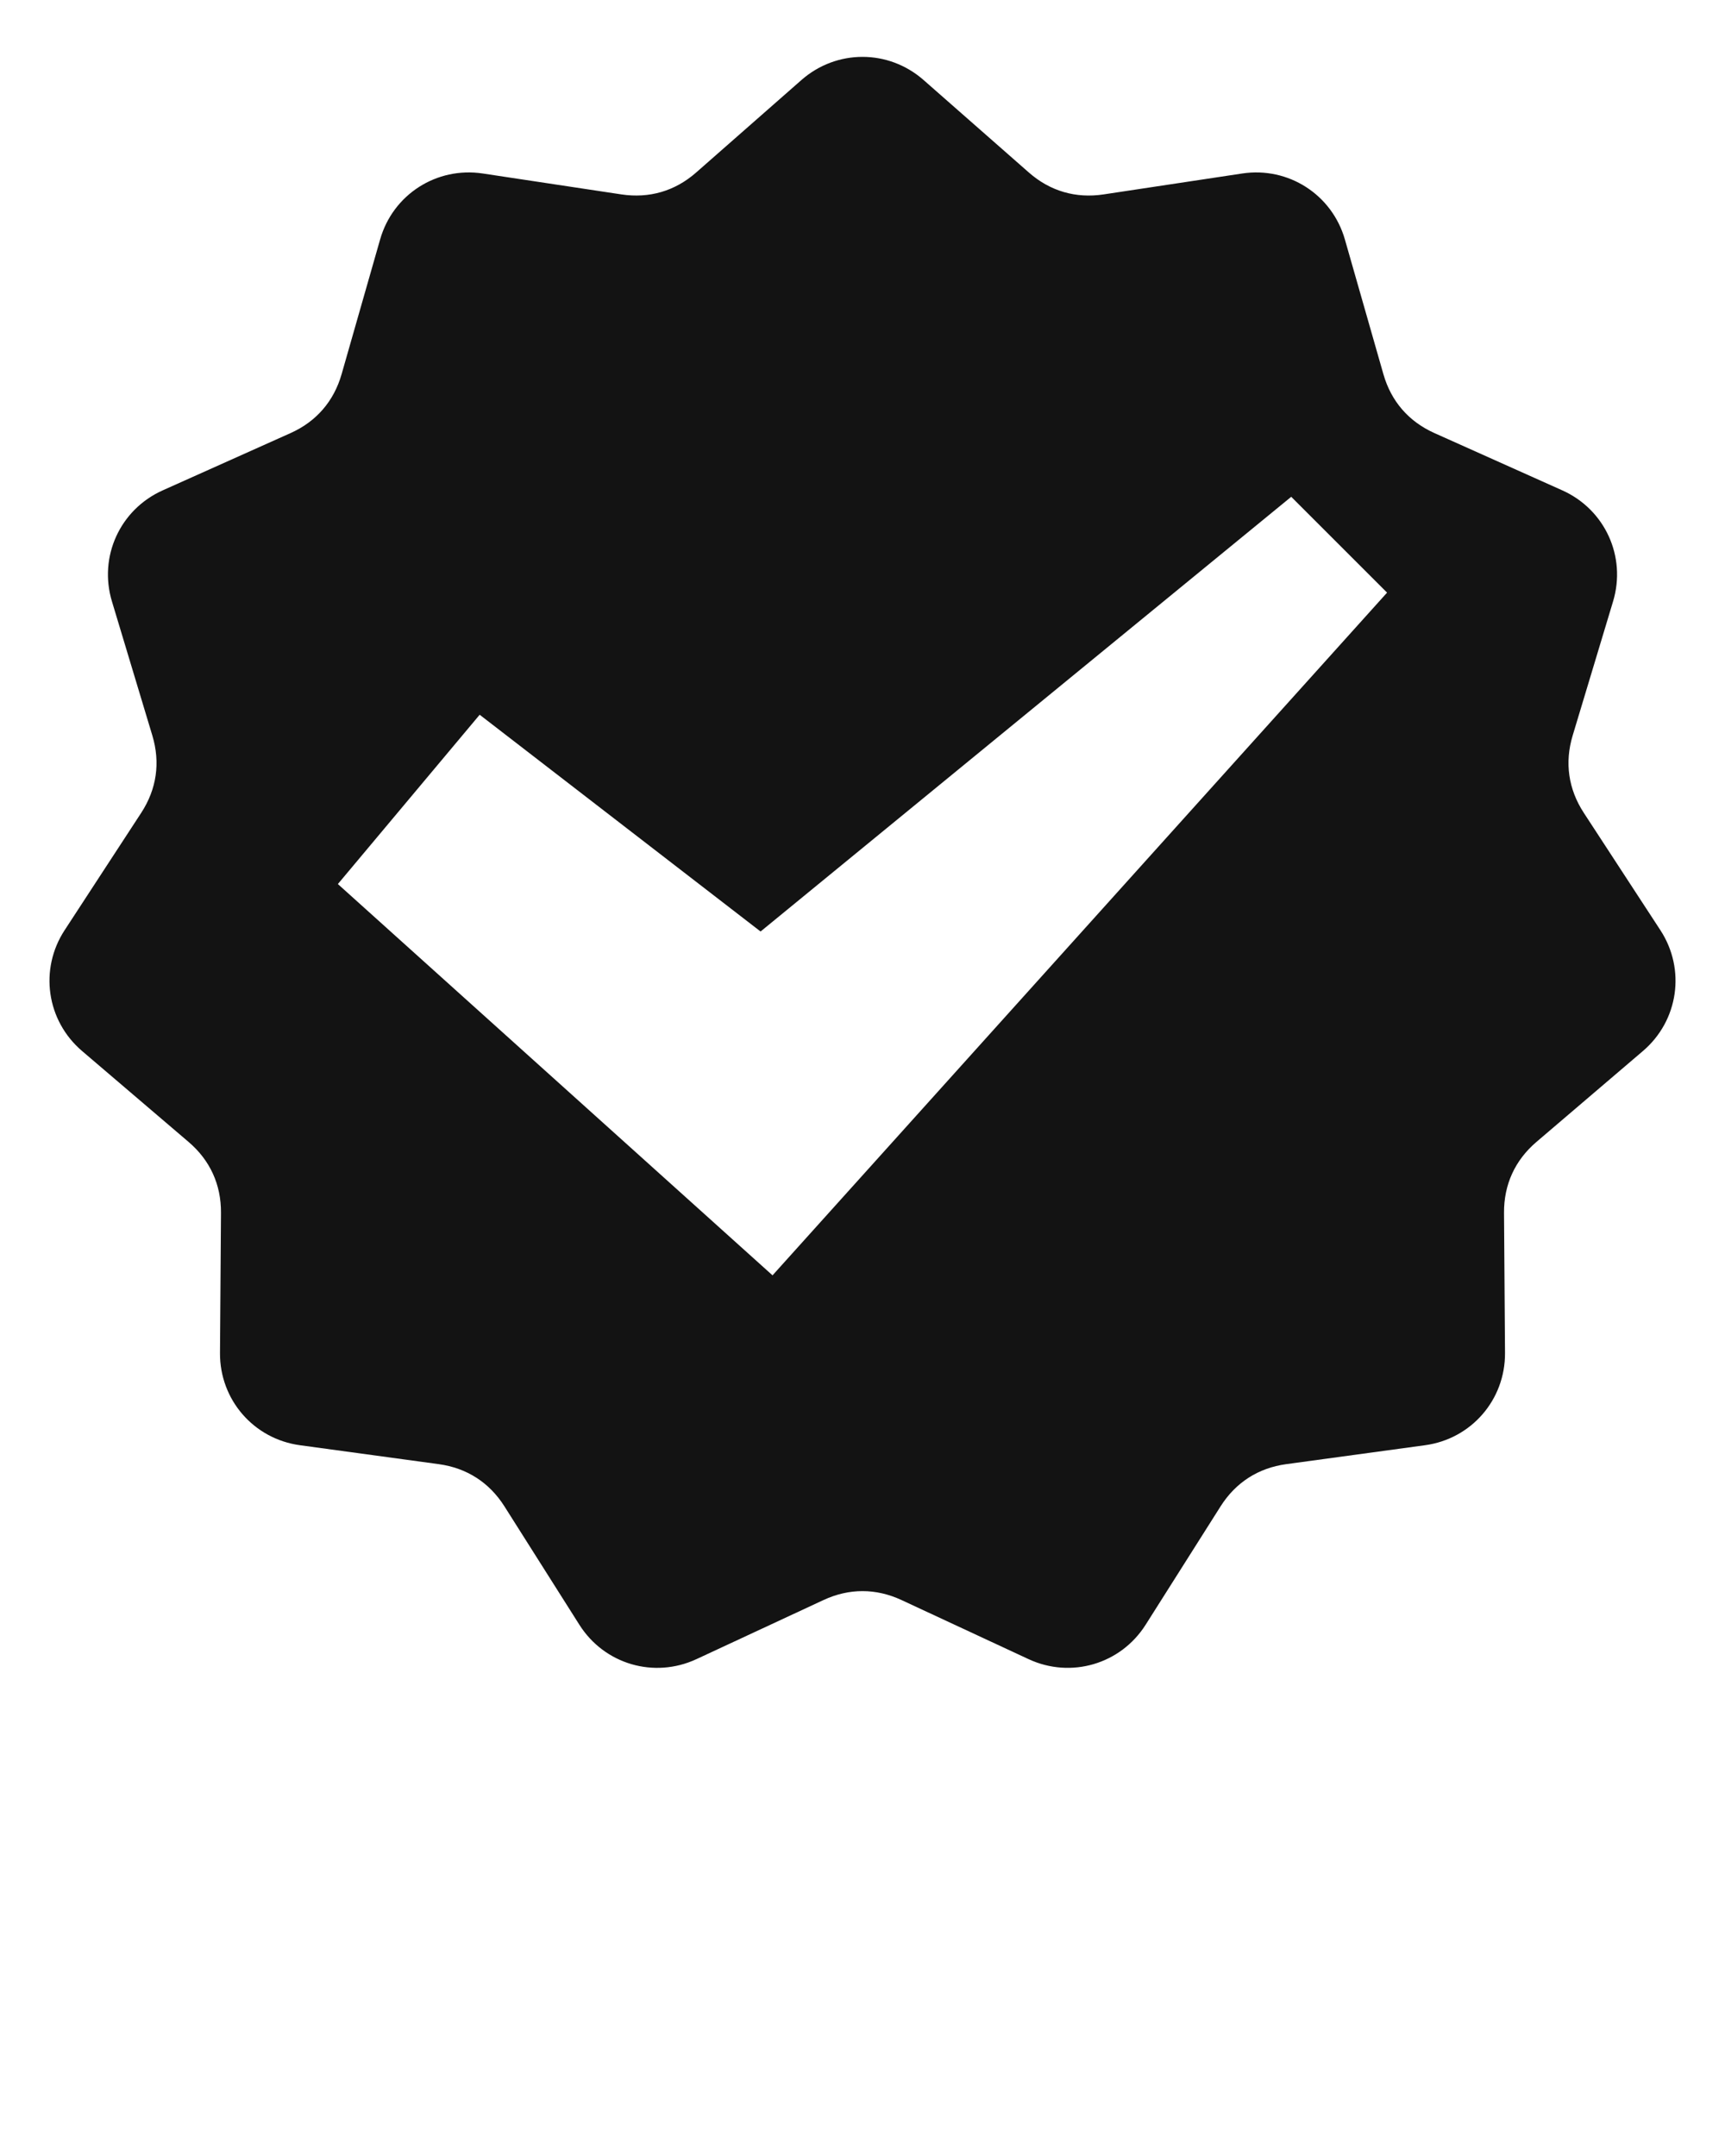
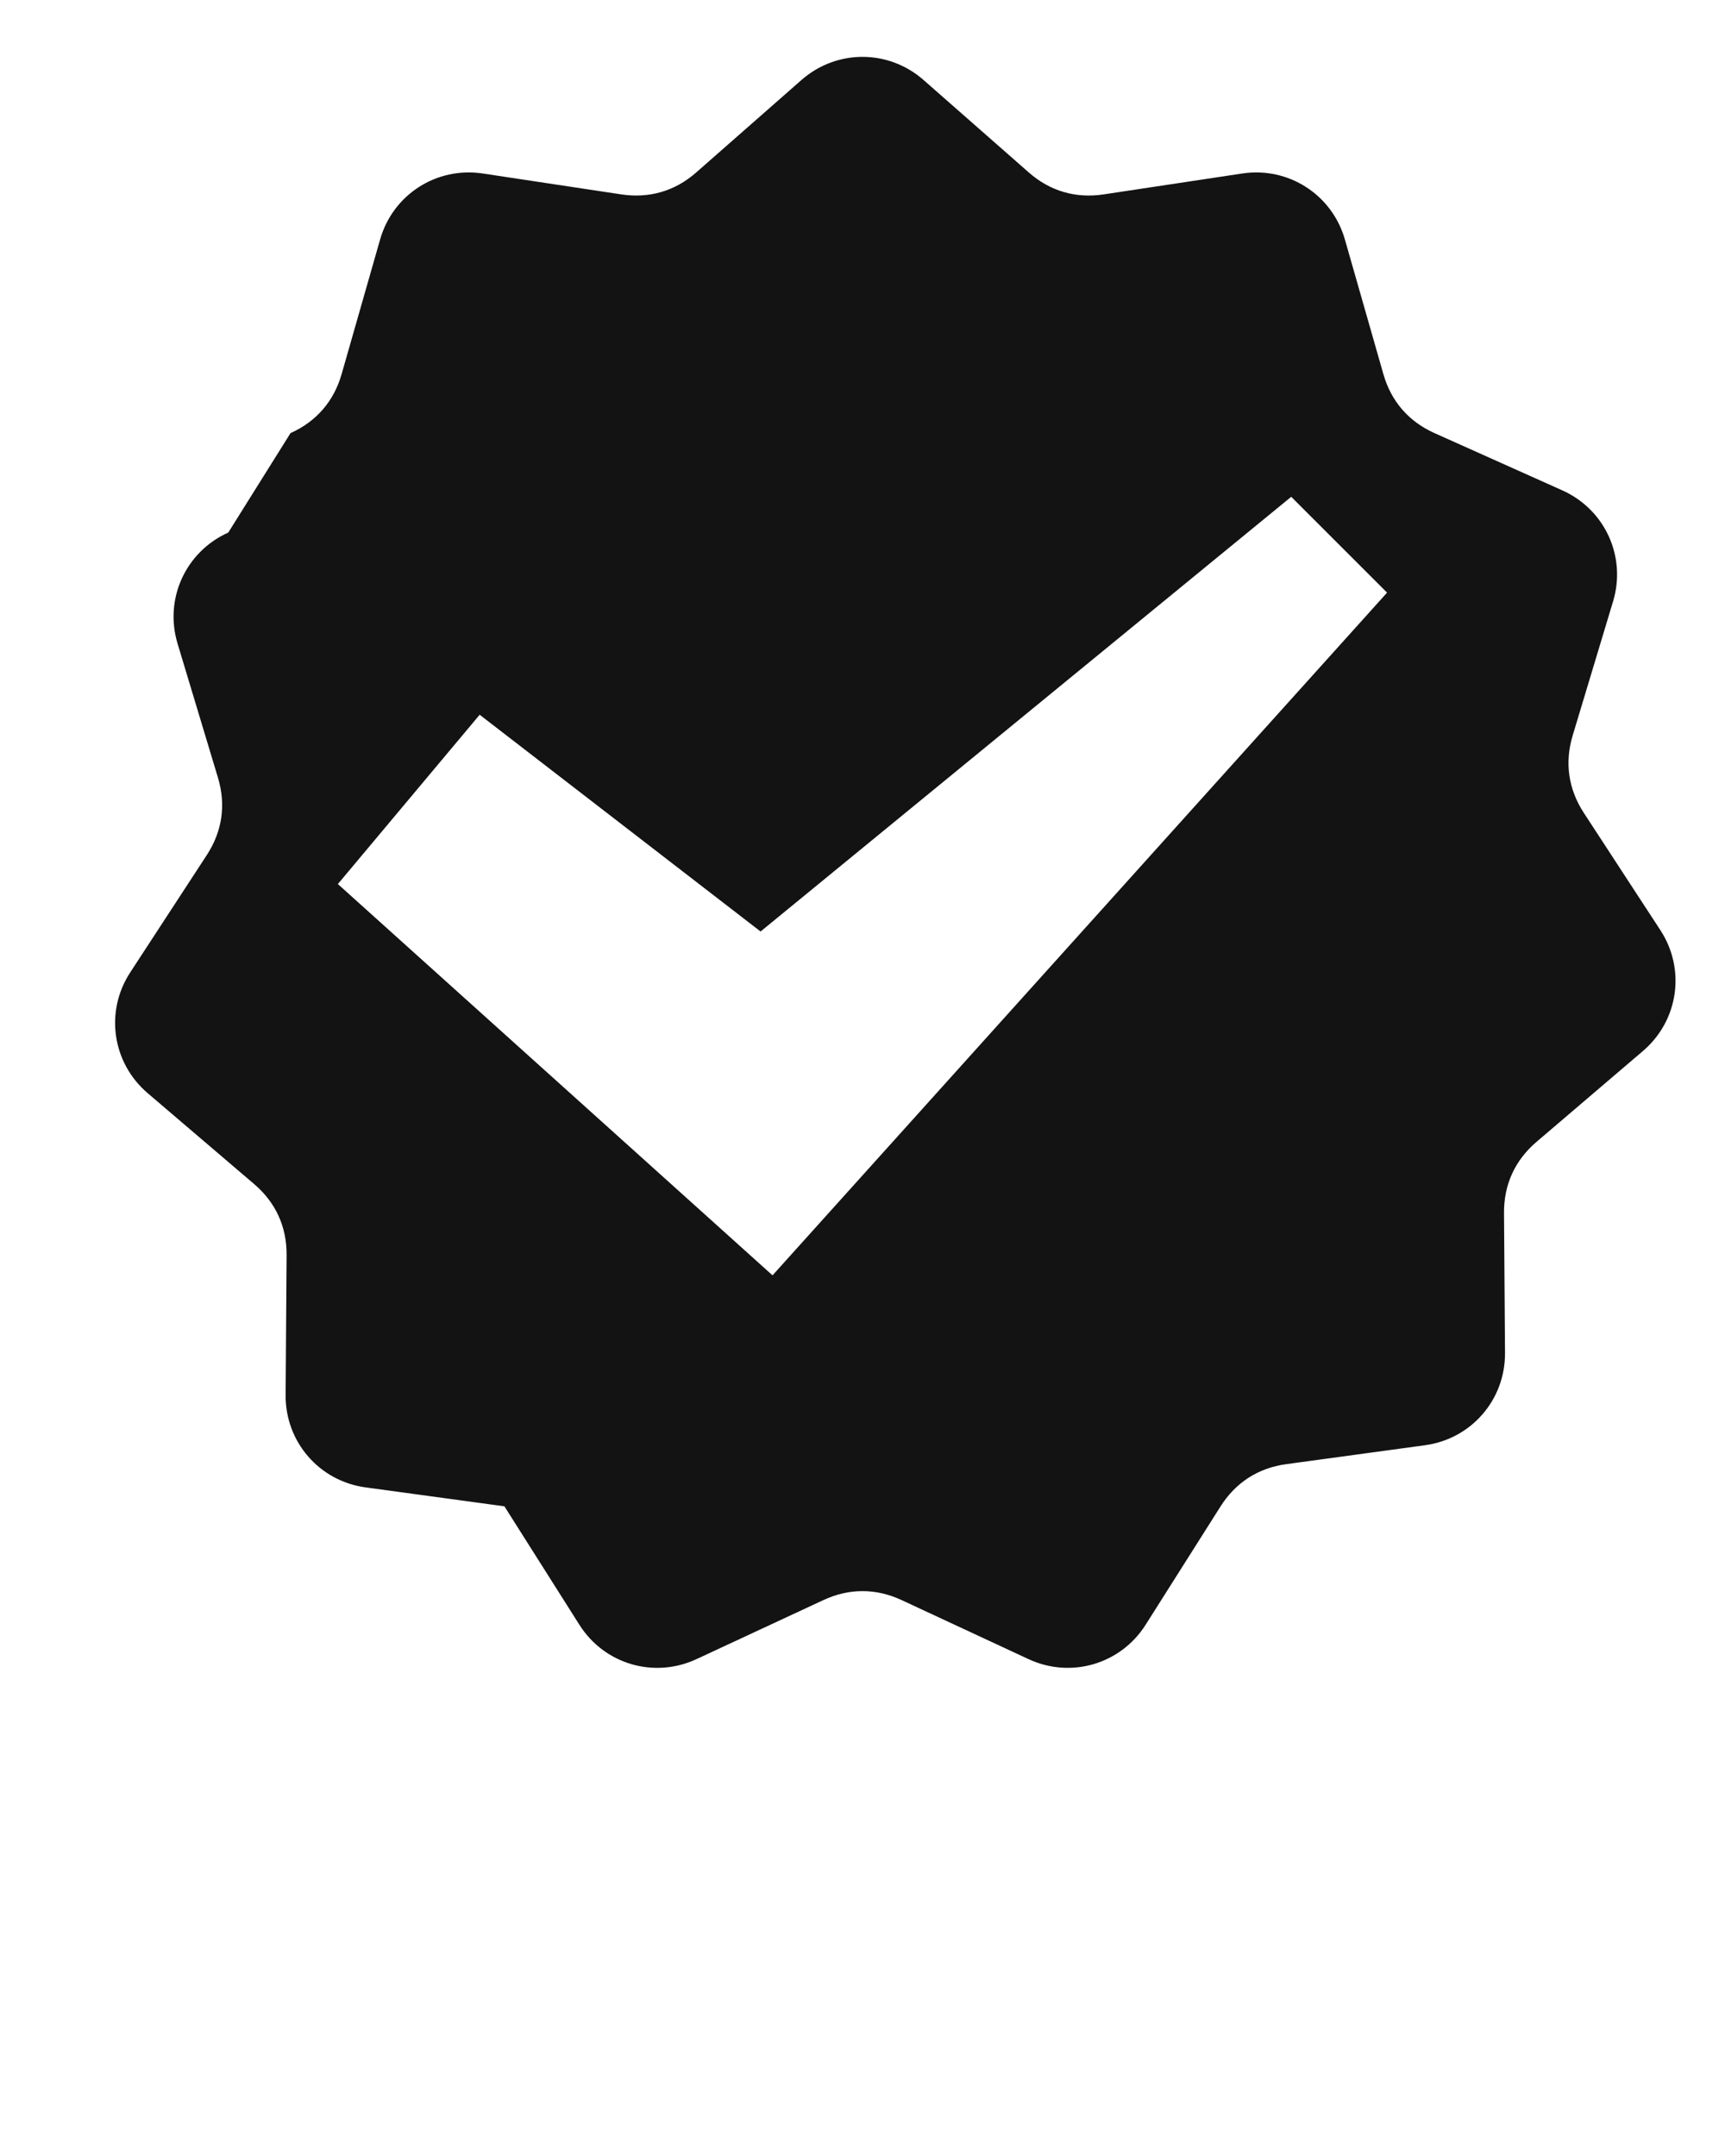
<svg xmlns="http://www.w3.org/2000/svg" xml:space="preserve" fill-rule="evenodd" clip-rule="evenodd" style="shape-rendering:geometricPrecision;text-rendering:geometricPrecision;image-rendering:optimizeQuality" viewBox="0 0 333.33 416.662">
-   <path d="m178.46 15.46 20.34 17.87c4.09 3.6 9.07 5.06 14.46 4.24l26.77-4.04c8.93-1.35 17.36 4.07 19.85 12.75l7.44 26.03c1.5 5.25 4.89 9.16 9.87 11.39l24.71 11.07c8.24 3.7 12.41 12.81 9.8 21.46l-7.81 25.93c-1.57 5.22-.83 10.35 2.15 14.92l14.8 22.68c4.94 7.56 3.51 17.48-3.36 23.35l-20.59 17.58c-4.15 3.54-6.3 8.26-6.26 13.71l.19 27.07c.06 9.04-6.5 16.61-15.45 17.83l-26.83 3.66c-5.41.74-9.76 3.54-12.68 8.15l-14.48 22.88c-4.83 7.63-14.44 10.46-22.63 6.65l-24.55-11.42c-4.94-2.3-10.13-2.3-15.07 0l-24.55 11.42c-8.19 3.81-17.8.99-22.63-6.65l-14.48-22.88c-2.92-4.61-7.28-7.41-12.68-8.15l-26.83-3.66c-8.95-1.22-15.51-8.8-15.45-17.83l.19-27.07c.04-5.46-2.11-10.17-6.26-13.71l-20.59-17.58c-6.87-5.87-8.3-15.79-3.36-23.35l14.8-22.68c2.98-4.57 3.72-9.69 2.15-14.92l-7.81-25.93c-2.61-8.65 1.56-17.76 9.8-21.46L56.14 83.7c4.98-2.23 8.37-6.15 9.87-11.39l7.44-26.03c2.48-8.69 10.91-14.1 19.85-12.75l26.77 4.04c5.39.81 10.37-.64 14.46-4.24l20.34-17.87c6.79-5.96 16.8-5.96 23.59 0zM65.29 170.85l83.99 75.62 118.75-131.94-18.52-18.52-102.54 84.01-54.28-41.89-27.41 32.73z" style="fill:#131313" />
+   <path d="m178.46 15.46 20.34 17.87c4.09 3.6 9.07 5.06 14.46 4.24l26.77-4.04c8.93-1.35 17.36 4.07 19.85 12.75l7.44 26.03c1.5 5.25 4.89 9.16 9.87 11.39l24.71 11.07c8.24 3.7 12.41 12.81 9.8 21.46l-7.81 25.93c-1.57 5.22-.83 10.35 2.15 14.92l14.8 22.68c4.94 7.56 3.51 17.48-3.36 23.35l-20.59 17.58c-4.15 3.54-6.3 8.26-6.26 13.71l.19 27.07c.06 9.04-6.5 16.61-15.45 17.83l-26.83 3.66c-5.41.74-9.76 3.54-12.68 8.15l-14.48 22.88c-4.83 7.63-14.44 10.46-22.63 6.65l-24.55-11.42c-4.94-2.3-10.13-2.3-15.07 0l-24.55 11.42c-8.19 3.81-17.8.99-22.63-6.65l-14.48-22.88l-26.83-3.66c-8.95-1.22-15.51-8.8-15.45-17.83l.19-27.07c.04-5.46-2.11-10.17-6.26-13.71l-20.59-17.58c-6.87-5.87-8.3-15.79-3.36-23.35l14.8-22.68c2.98-4.57 3.72-9.69 2.15-14.92l-7.81-25.93c-2.61-8.65 1.56-17.76 9.8-21.46L56.14 83.7c4.98-2.23 8.37-6.15 9.87-11.39l7.44-26.03c2.48-8.69 10.91-14.1 19.85-12.75l26.77 4.04c5.39.81 10.37-.64 14.46-4.24l20.34-17.87c6.79-5.96 16.8-5.96 23.59 0zM65.29 170.85l83.99 75.62 118.75-131.94-18.52-18.52-102.54 84.01-54.28-41.89-27.41 32.73z" style="fill:#131313" />
</svg>